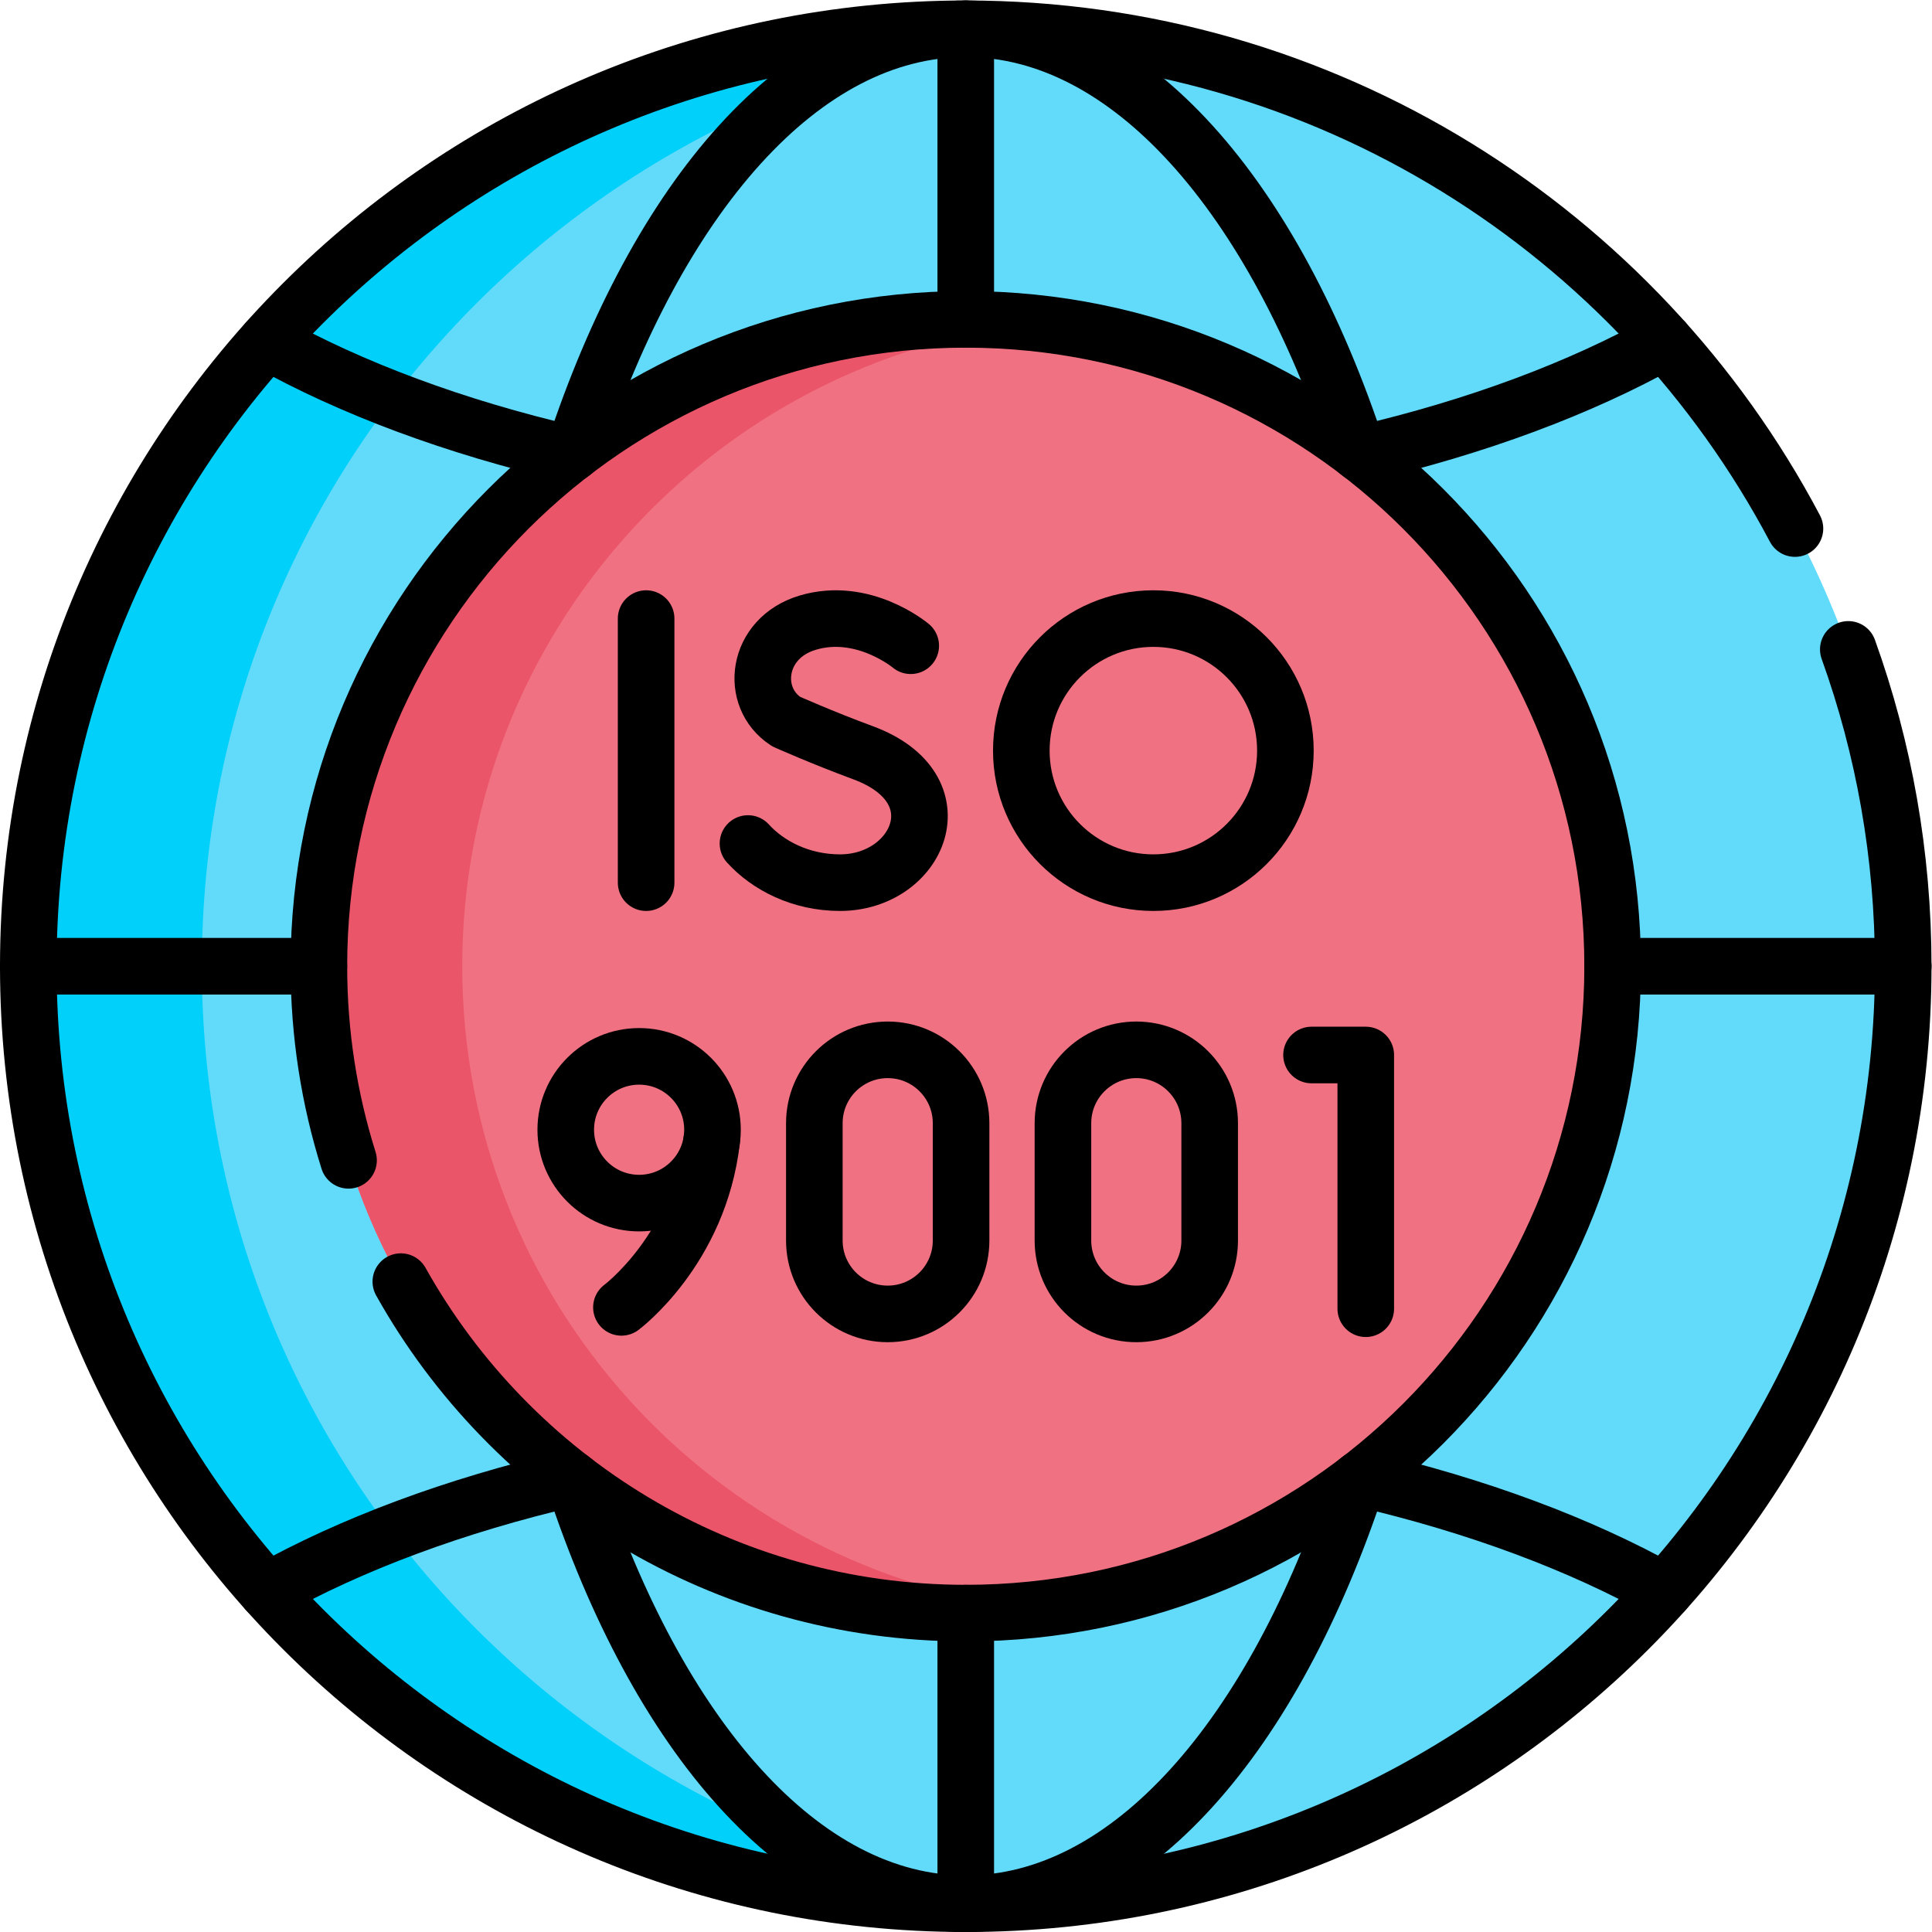
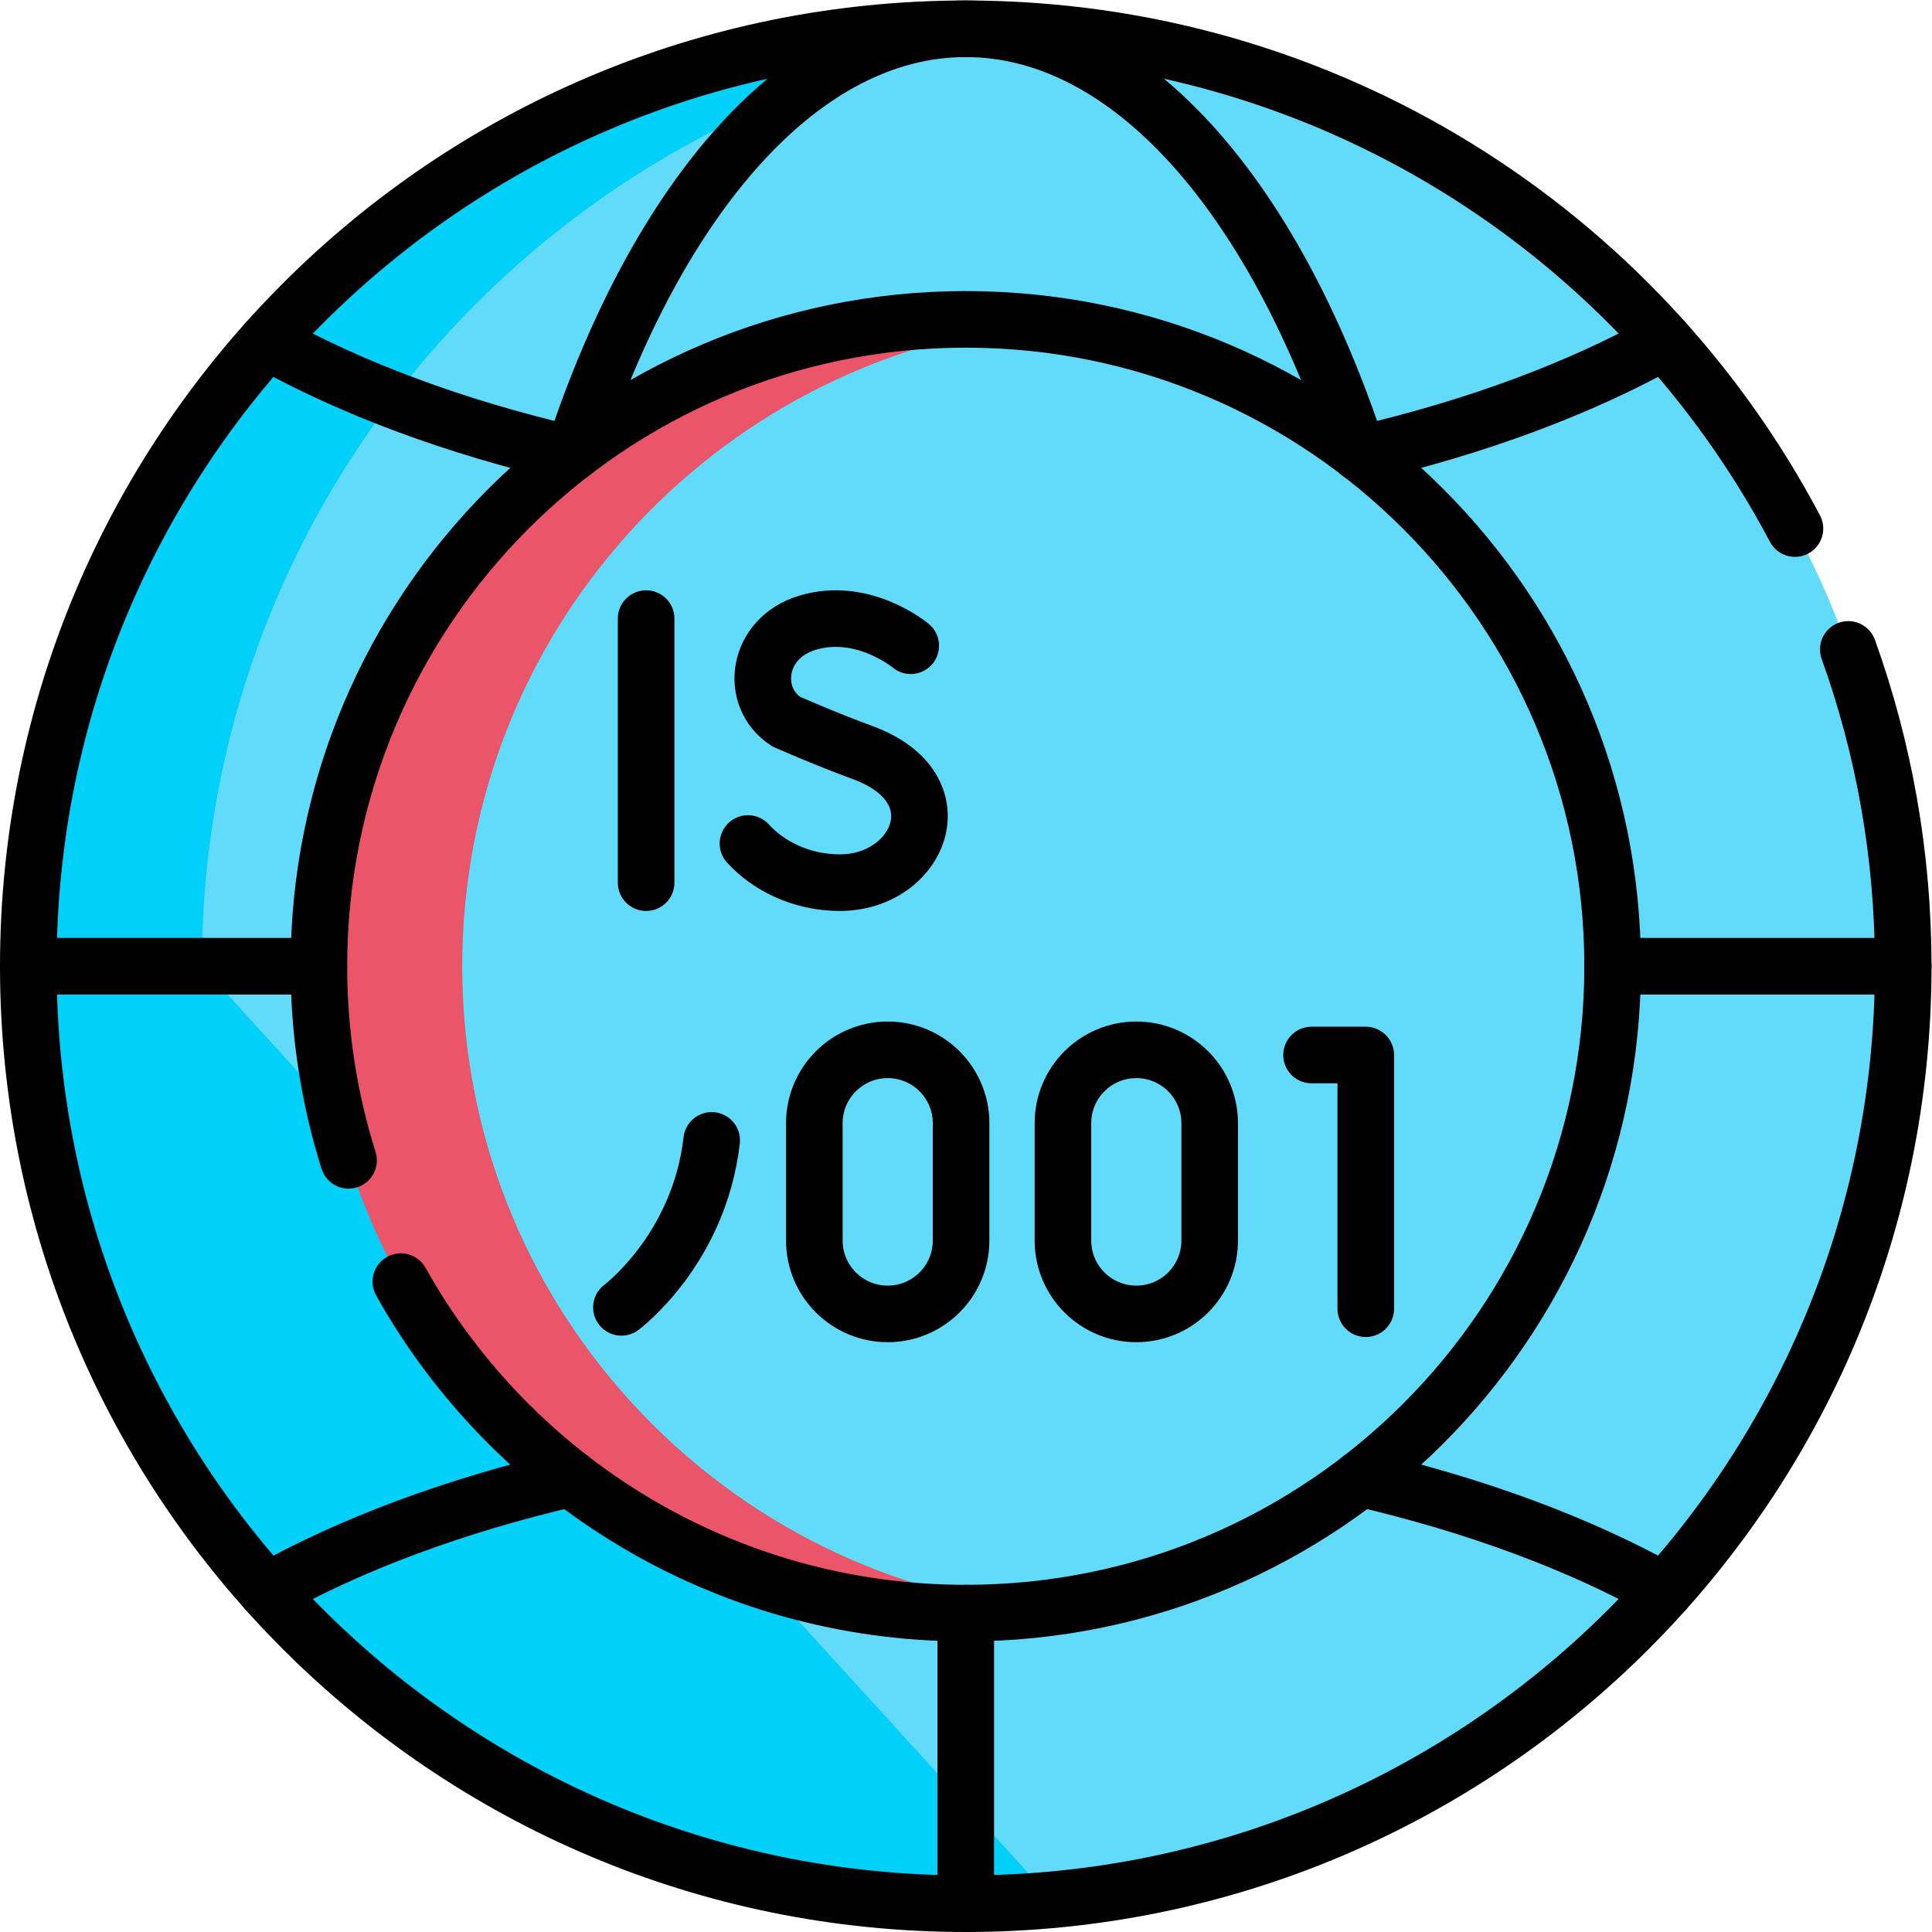
<svg xmlns="http://www.w3.org/2000/svg" version="1.1" id="svg2157" xml:space="preserve" width="682.667" height="682.667" viewBox="0 0 682.667 682.667">
  <defs id="defs2161">
    <clipPath clipPathUnits="userSpaceOnUse" id="clipPath2171">
      <path d="M 0,512 H 512 V 0 H 0 Z" id="path2169" />
    </clipPath>
  </defs>
  <g id="g2163" transform="matrix(1.333,0,0,-1.333,0,682.667)">
    <g id="g2165">
      <g id="g2167" clip-path="url(#clipPath2171)">
        <g id="g2173" transform="translate(504.5,256)">
          <path d="m 0,0 c 0,-137.243 -111.257,-248.5 -248.5,-248.5 -137.243,0 -248.5,111.257 -248.5,248.5 0,137.243 111.257,248.5 248.5,248.5 C -111.257,248.5 0,137.243 0,0" style="fill:#62dbfb;fill-opacity:1;fill-rule:nonzero;stroke:none" id="path2175" />
        </g>
        <g id="g2177" transform="translate(53.5,256)">
-           <path d="m 0,0 c 0,129.486 99.042,235.823 225.5,247.431 -7.575,0.695 -15.243,1.069 -23,1.069 C 65.257,248.5 -46,137.243 -46,0 c 0,-137.243 111.257,-248.5 248.5,-248.5 7.757,0 15.425,0.374 23,1.069 C 99.042,-235.823 0,-129.486 0,0" style="fill:#01d0fb;fill-opacity:1;fill-rule:nonzero;stroke:none" id="path2179" />
+           <path d="m 0,0 c 0,129.486 99.042,235.823 225.5,247.431 -7.575,0.695 -15.243,1.069 -23,1.069 C 65.257,248.5 -46,137.243 -46,0 c 0,-137.243 111.257,-248.5 248.5,-248.5 7.757,0 15.425,0.374 23,1.069 " style="fill:#01d0fb;fill-opacity:1;fill-rule:nonzero;stroke:none" id="path2179" />
        </g>
        <g id="g2181" transform="translate(427.468,256)">
-           <path d="m 0,0 c 0,-94.699 -76.769,-171.468 -171.468,-171.468 -94.699,0 -171.468,76.769 -171.468,171.468 0,94.699 76.769,171.468 171.468,171.468 C -76.769,171.468 0,94.699 0,0" style="fill:#f07181;fill-opacity:1;fill-rule:nonzero;stroke:none" id="path2183" />
-         </g>
+           </g>
        <g id="g2185" transform="translate(122.532,256)">
          <path d="m 0,0 c 0,88.276 66.712,160.96 152.468,170.415 -6.24,0.688 -12.577,1.053 -19,1.053 C 38.769,171.468 -38,94.699 -38,0 c 0,-94.699 76.769,-171.468 171.468,-171.468 6.423,0 12.76,0.365 19,1.053 C 66.712,-160.96 0,-88.276 0,0" style="fill:#eb5569;fill-opacity:1;fill-rule:nonzero;stroke:none" id="path2187" />
        </g>
        <g id="g2189" transform="translate(489.94,339.99)">
          <path d="m 0,0 c 9.43,-26.23 14.56,-54.51 14.56,-83.99 0,-137.24 -111.26,-248.5 -248.5,-248.5 -137.24,0 -248.5,111.26 -248.5,248.5 0,137.24 111.26,248.5 248.5,248.5 95.34,0 178.13,-53.69 219.8,-132.48" style="fill:none;stroke:#000000;stroke-width:15;stroke-linecap:round;stroke-linejoin:round;stroke-miterlimit:10;stroke-dasharray:none;stroke-opacity:1" id="path2191" />
        </g>
        <g id="g2193" transform="translate(441.21,421.67)">
          <path d="M 0,0 C -22.37,-12.5 -49.72,-22.71 -80.5,-29.88" style="fill:none;stroke:#000000;stroke-width:15;stroke-linecap:round;stroke-linejoin:round;stroke-miterlimit:10;stroke-dasharray:none;stroke-opacity:1" id="path2195" />
        </g>
        <g id="g2197" transform="translate(151.29,391.79)">
          <path d="M 0,0 C -30.77,7.16 -58.13,17.37 -80.5,29.86" style="fill:none;stroke:#000000;stroke-width:15;stroke-linecap:round;stroke-linejoin:round;stroke-miterlimit:10;stroke-dasharray:none;stroke-opacity:1" id="path2199" />
        </g>
        <g id="g2201" transform="translate(441.21,90.33)">
          <path d="M 0,0 C -22.37,12.5 -49.72,22.71 -80.5,29.88" style="fill:none;stroke:#000000;stroke-width:15;stroke-linecap:round;stroke-linejoin:round;stroke-miterlimit:10;stroke-dasharray:none;stroke-opacity:1" id="path2203" />
        </g>
        <g id="g2205" transform="translate(151.28,120.21)">
          <path d="M 0,0 C -30.78,-7.17 -58.13,-17.38 -80.49,-29.88" style="fill:none;stroke:#000000;stroke-width:15;stroke-linecap:round;stroke-linejoin:round;stroke-miterlimit:10;stroke-dasharray:none;stroke-opacity:1" id="path2207" />
        </g>
        <g id="g2209" transform="translate(152.14,119.55)">
-           <path d="m 0,0 c 22.21,-67.5 60.44,-112.05 103.86,-112.05 43.42,0 81.65,44.55 103.86,112.05" style="fill:none;stroke:#000000;stroke-width:15;stroke-linecap:round;stroke-linejoin:round;stroke-miterlimit:10;stroke-dasharray:none;stroke-opacity:1" id="path2211" />
-         </g>
+           </g>
        <g id="g2213" transform="translate(152.14,392.45)">
          <path d="M 0,0 C 22.21,67.5 60.44,112.05 103.86,112.05 147.28,112.05 185.51,67.5 207.72,0" style="fill:none;stroke:#000000;stroke-width:15;stroke-linecap:round;stroke-linejoin:round;stroke-miterlimit:10;stroke-dasharray:none;stroke-opacity:1" id="path2215" />
        </g>
        <g id="g2217" transform="translate(256,7.5)">
          <path d="M 0,0 V 77.03" style="fill:none;stroke:#000000;stroke-width:15;stroke-linecap:round;stroke-linejoin:round;stroke-miterlimit:10;stroke-dasharray:none;stroke-opacity:1" id="path2219" />
        </g>
        <g id="g2221" transform="translate(256,427.47)">
-           <path d="M 0,0 V 77.03" style="fill:none;stroke:#000000;stroke-width:15;stroke-linecap:round;stroke-linejoin:round;stroke-miterlimit:10;stroke-dasharray:none;stroke-opacity:1" id="path2223" />
-         </g>
+           </g>
        <g id="g2225" transform="translate(504.5,256)">
          <path d="M 0,0 H -77.03" style="fill:none;stroke:#000000;stroke-width:15;stroke-linecap:round;stroke-linejoin:round;stroke-miterlimit:10;stroke-dasharray:none;stroke-opacity:1" id="path2227" />
        </g>
        <g id="g2229" transform="translate(84.53,256)">
          <path d="M 0,0 H -77.03" style="fill:none;stroke:#000000;stroke-width:15;stroke-linecap:round;stroke-linejoin:round;stroke-miterlimit:10;stroke-dasharray:none;stroke-opacity:1" id="path2231" />
        </g>
        <g id="g2233" transform="translate(106.25,172.4)">
          <path d="m 0,0 c 29.34,-52.43 85.4,-87.87 149.75,-87.87 94.7,0 171.47,76.77 171.47,171.47 0,94.7 -76.77,171.47 -171.47,171.47 -94.7,0 -171.47,-76.77 -171.47,-171.47 0,-17.93 2.75,-35.21 7.86,-51.45" style="fill:none;stroke:#000000;stroke-width:15;stroke-linecap:round;stroke-linejoin:round;stroke-miterlimit:10;stroke-dasharray:none;stroke-opacity:1" id="path2235" />
        </g>
        <g id="g2237" transform="translate(347.658,232.471)">
          <path d="M 0,0 H 14.375 V -67.255" style="fill:none;stroke:#000000;stroke-width:15;stroke-linecap:round;stroke-linejoin:round;stroke-miterlimit:10;stroke-dasharray:none;stroke-opacity:1" id="path2239" />
        </g>
        <g id="g2241" transform="translate(164.726,165.577)">
          <path d="M 0,0 C 0,0 20.603,15.324 23.926,44.262" style="fill:none;stroke:#000000;stroke-width:15;stroke-linecap:round;stroke-linejoin:round;stroke-miterlimit:10;stroke-dasharray:none;stroke-opacity:1" id="path2243" />
        </g>
        <g id="g2245" transform="translate(188.864,212.662)">
-           <path d="m 0,0 c 0,-10.741 -8.707,-19.449 -19.449,-19.449 -10.741,0 -19.448,8.708 -19.448,19.449 0,10.741 8.707,19.449 19.448,19.449 C -8.707,19.449 0,10.741 0,0 Z" style="fill:none;stroke:#000000;stroke-width:15;stroke-linecap:round;stroke-linejoin:round;stroke-miterlimit:10;stroke-dasharray:none;stroke-opacity:1" id="path2247" />
-         </g>
+           </g>
        <g id="g2249" transform="translate(320.658,183.292)">
          <path d="m 0,0 c 0,-10.741 -8.707,-19.449 -19.449,-19.449 -10.741,0 -19.448,8.708 -19.448,19.449 v 31.103 c 0,10.741 8.707,19.448 19.448,19.448 C -8.707,50.551 0,41.844 0,31.103 Z" style="fill:none;stroke:#000000;stroke-width:15;stroke-linecap:round;stroke-linejoin:round;stroke-miterlimit:10;stroke-dasharray:none;stroke-opacity:1" id="path2251" />
        </g>
        <g id="g2253" transform="translate(254.761,183.292)">
          <path d="m 0,0 c 0,-10.741 -8.707,-19.449 -19.449,-19.449 -10.741,0 -19.448,8.708 -19.448,19.449 v 31.103 c 0,10.741 8.707,19.448 19.448,19.448 C -8.707,50.551 0,41.844 0,31.103 Z" style="fill:none;stroke:#000000;stroke-width:15;stroke-linecap:round;stroke-linejoin:round;stroke-miterlimit:10;stroke-dasharray:none;stroke-opacity:1" id="path2255" />
        </g>
        <g id="g2257" transform="translate(171.272,348.156)">
          <path d="M 0,0 V -70" style="fill:none;stroke:#000000;stroke-width:15;stroke-linecap:round;stroke-linejoin:round;stroke-miterlimit:10;stroke-dasharray:none;stroke-opacity:1" id="path2259" />
        </g>
        <g id="g2261" transform="translate(241.415,340.96)">
          <path d="m 0,0 c 0,0 -12.561,10.558 -27.373,6.096 -13.6,-4.097 -15.503,-19.779 -5.663,-26.194 0,0 9.655,-4.308 20.364,-8.258 25.779,-9.508 14.674,-34.448 -6.078,-34.448 -10.392,0 -19.114,4.551 -24.394,10.376" style="fill:none;stroke:#000000;stroke-width:15;stroke-linecap:round;stroke-linejoin:round;stroke-miterlimit:10;stroke-dasharray:none;stroke-opacity:1" id="path2263" />
        </g>
        <g id="g2265" transform="translate(340.728,313.156)">
-           <path d="m 0,0 c 0,-19.33 -15.67,-35 -35,-35 -19.33,0 -35,15.67 -35,35 0,19.33 15.67,35 35,35 C -15.67,35 0,19.33 0,0 Z" style="fill:none;stroke:#000000;stroke-width:15;stroke-linecap:round;stroke-linejoin:round;stroke-miterlimit:10;stroke-dasharray:none;stroke-opacity:1" id="path2267" />
-         </g>
+           </g>
      </g>
    </g>
  </g>
</svg>